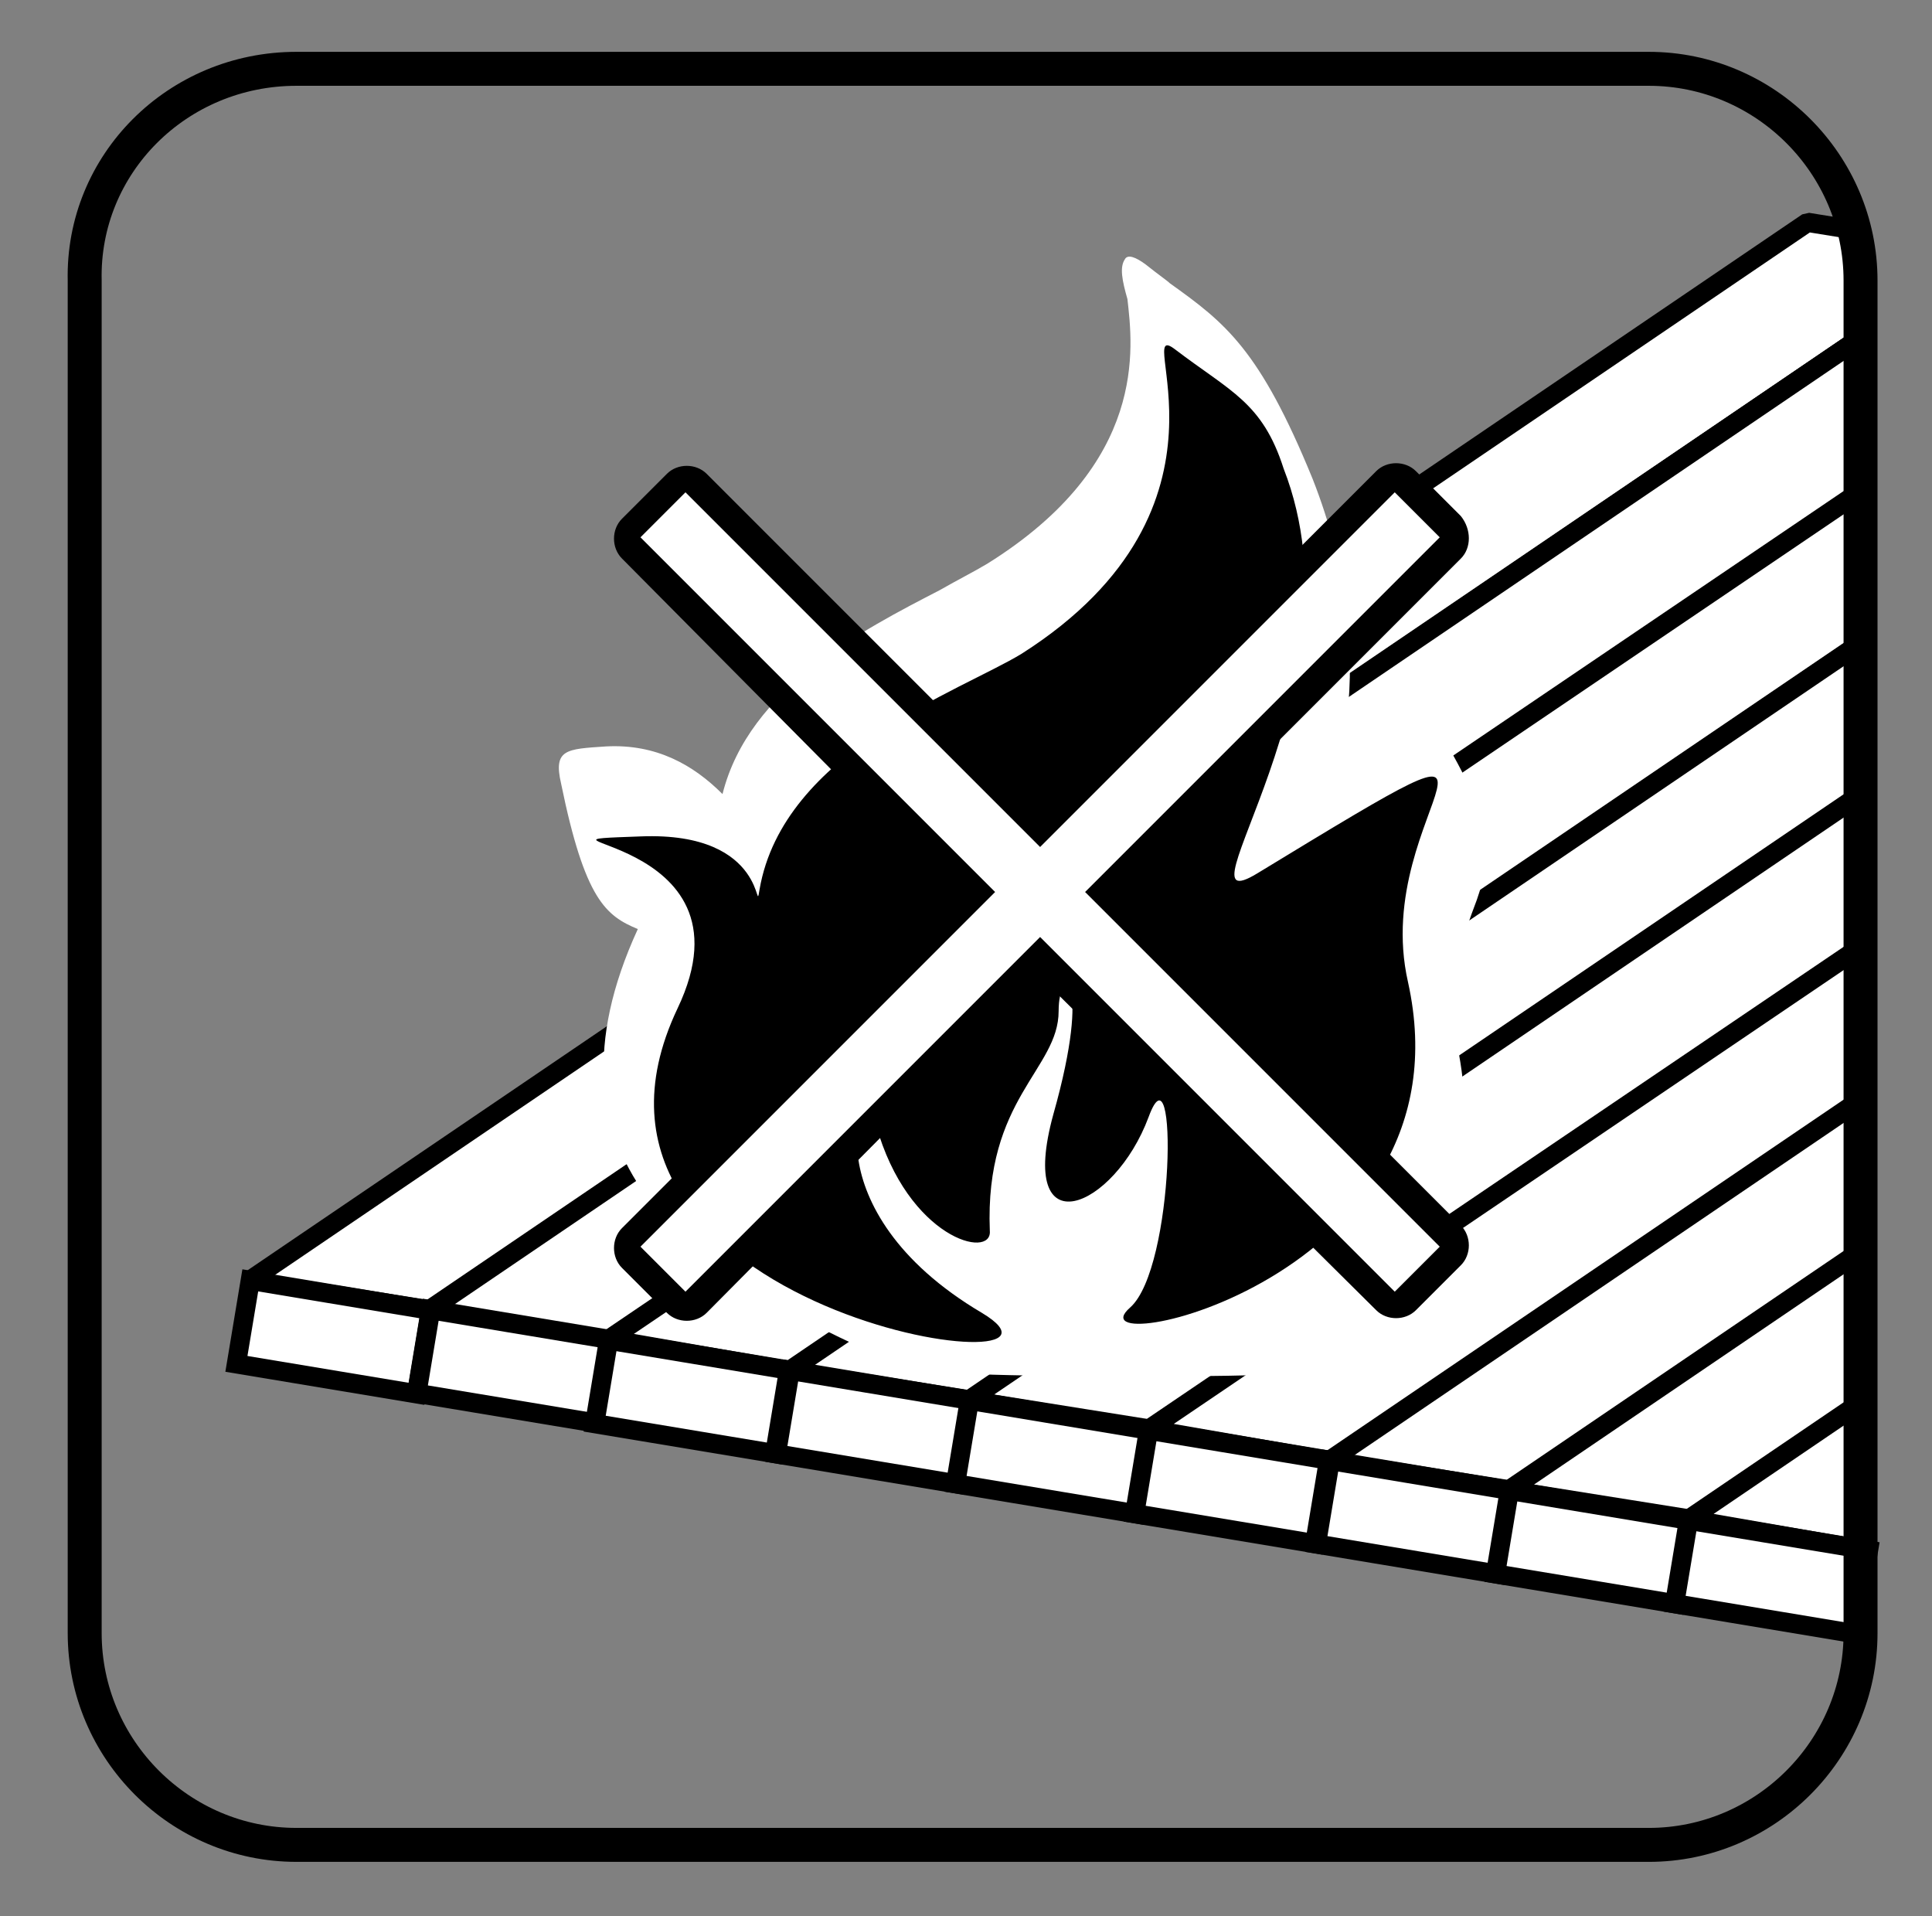
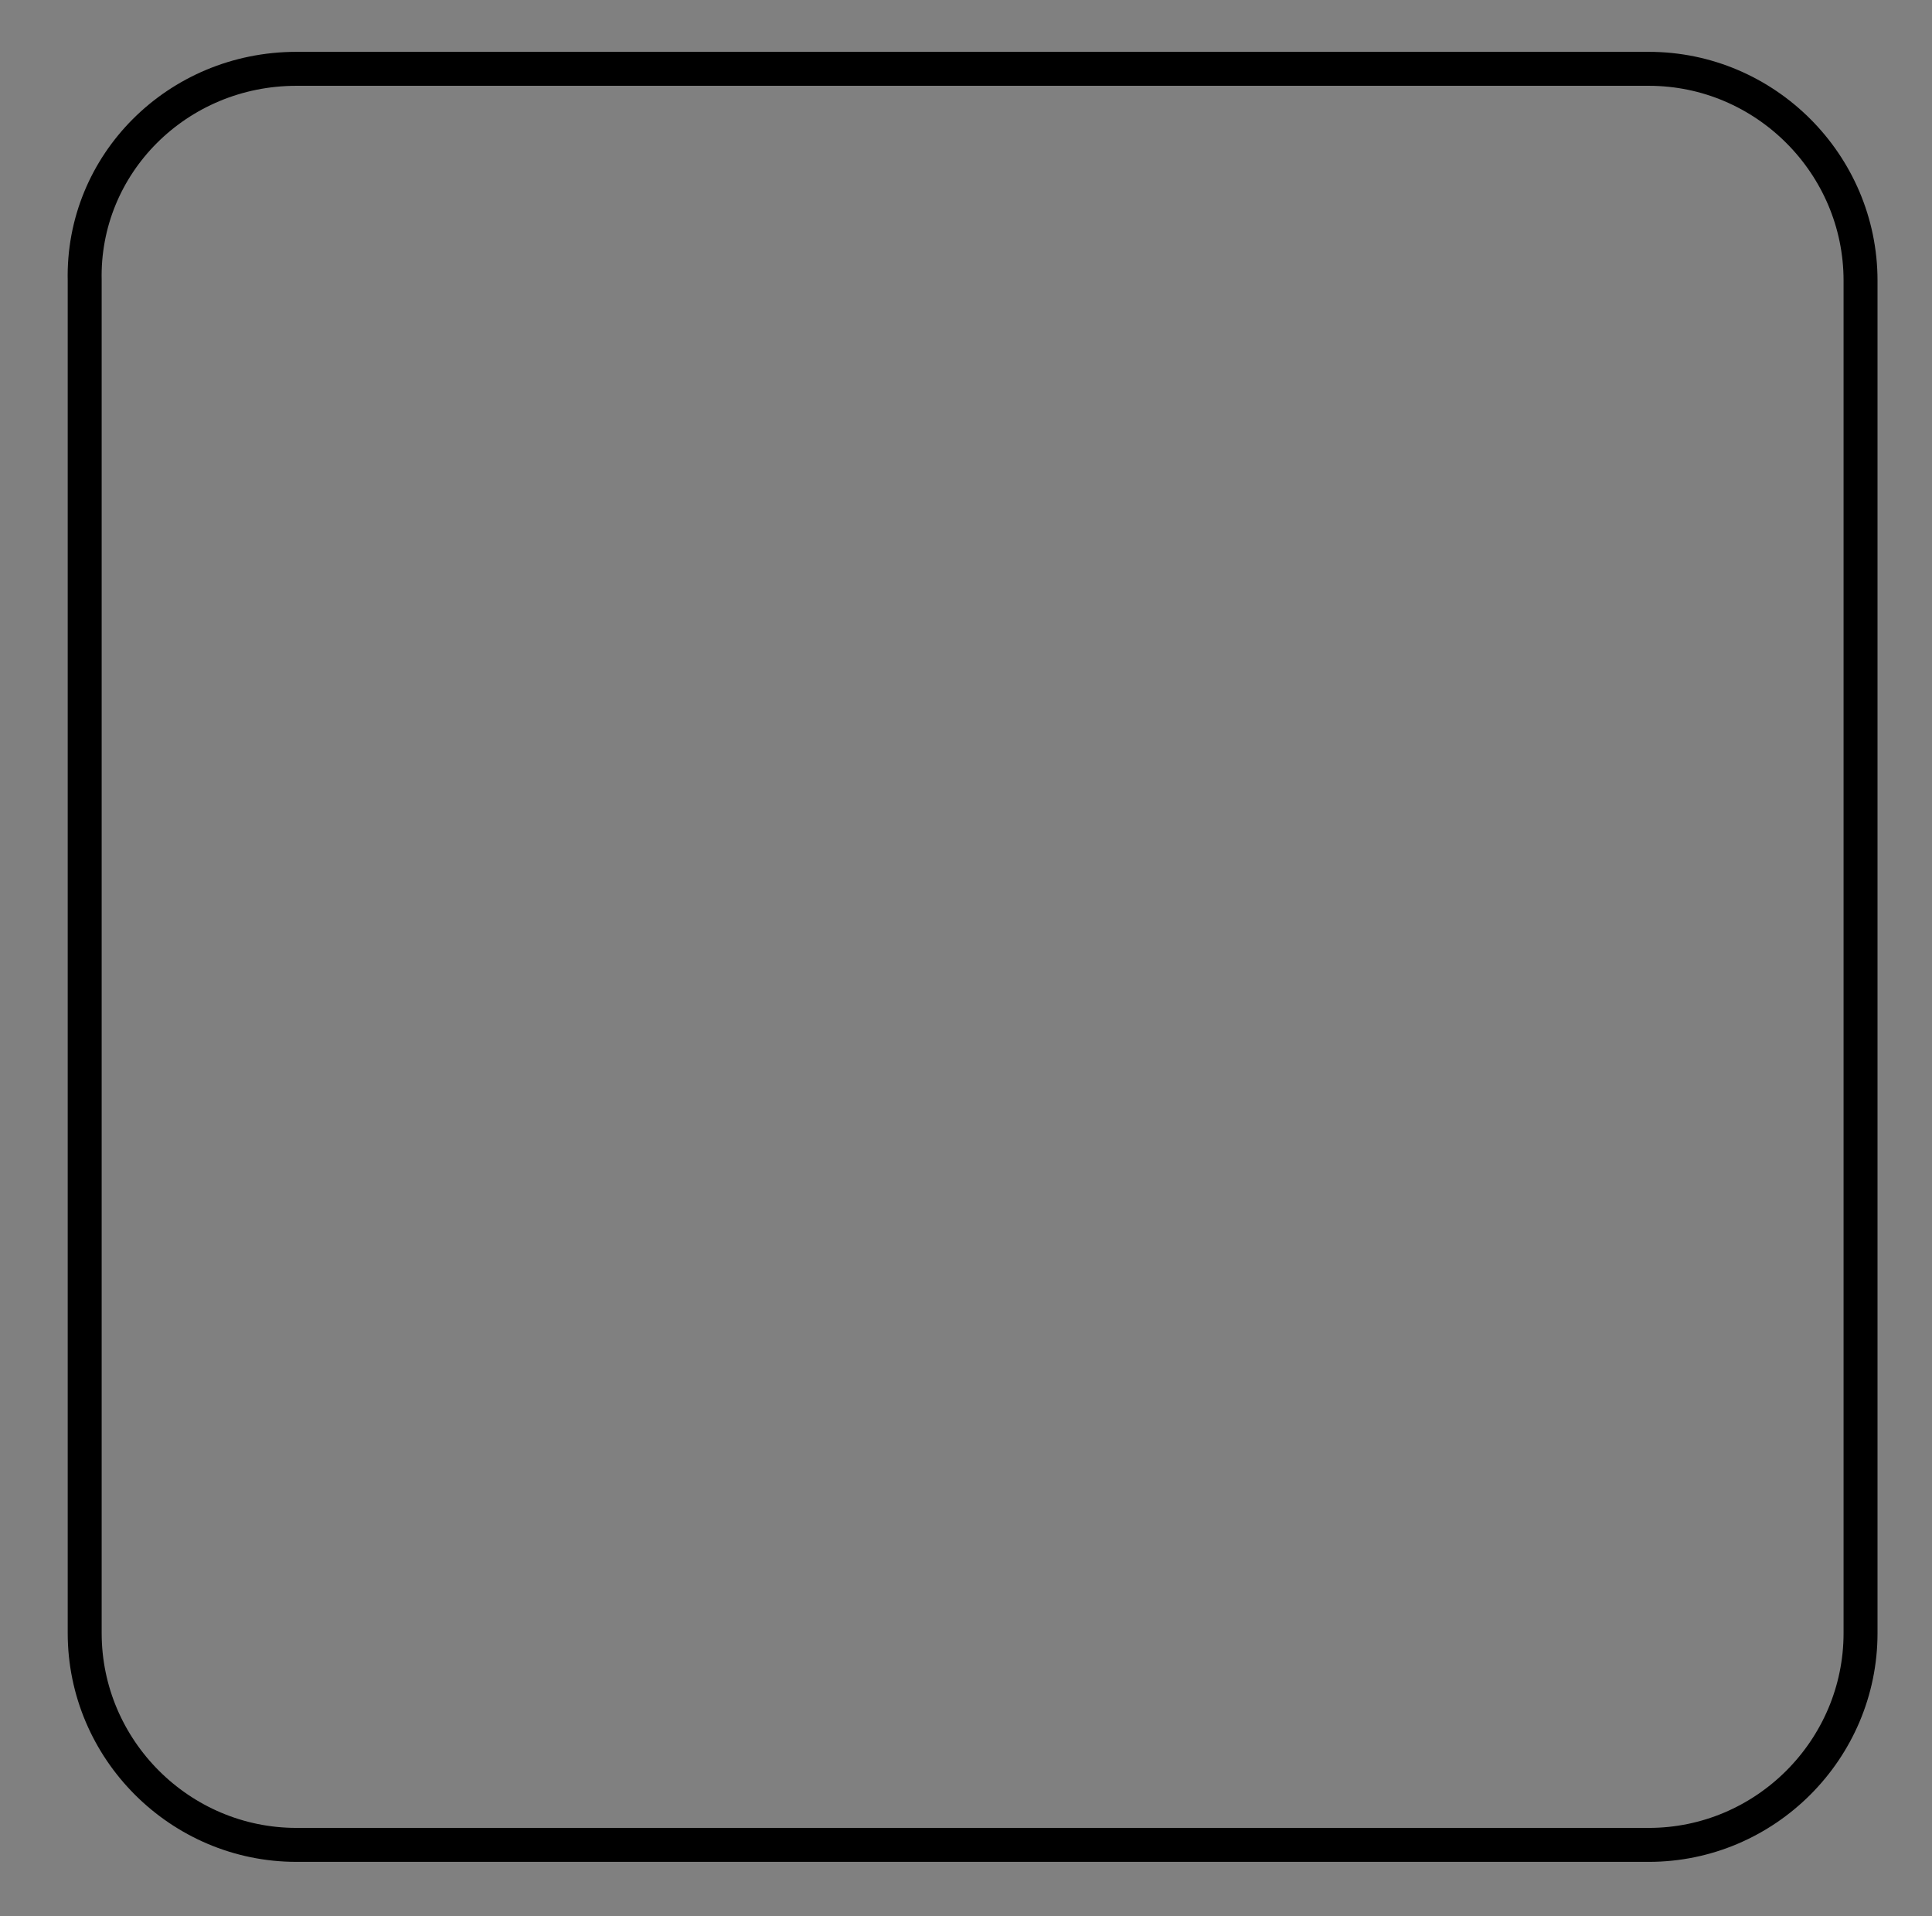
<svg xmlns="http://www.w3.org/2000/svg" xmlns:xlink="http://www.w3.org/1999/xlink" version="1.1" id="Capa_1" x="0px" y="0px" viewBox="0 0 73 72.4" style="enable-background:new 0 0 73 72.4;" xml:space="preserve">
  <rect x="0" y="0" width="73" height="72.4" fill="#808080" stroke="none" />
  <style type="text/css">
	
		.st0{clip-path:url(#SVGID_00000072980904342475450310000017951299928973965722_);fill-rule:evenodd;clip-rule:evenodd;fill:#FFFFFF;}
	
		.st1{clip-path:url(#SVGID_00000072980904342475450310000017951299928973965722_);fill:none;stroke:#000000;stroke-width:0.728;stroke-linejoin:bevel;stroke-miterlimit:22.926;}
	
		.st2{clip-path:url(#SVGID_00000072980904342475450310000017951299928973965722_);fill:none;stroke:#000000;stroke-width:0.726;stroke-miterlimit:22.926;}
	.st3{clip-path:url(#SVGID_00000072980904342475450310000017951299928973965722_);fill:#FFFFFF;}
	.st4{clip-path:url(#SVGID_00000072980904342475450310000017951299928973965722_);fill-rule:evenodd;clip-rule:evenodd;}
	.st5{clip-path:url(#SVGID_00000072980904342475450310000017951299928973965722_);}
	.st6{fill:none;stroke:#000000;stroke-width:1.283;stroke-miterlimit:22.926;}
</style>
  <g>
    <defs>
-       <path id="SVGID_1_" d="M11.2,2.6h51.1c4.4,0,8,3.6,8,8v51.1c0,4.4-3.6,8-8,8H11.2c-4.4,0-8-3.6-8-8V10.6C3.2,6.2,6.8,2.6,11.2,2.6    " />
-     </defs>
+       </defs>
    <clipPath id="SVGID_00000134934995487008820290000016757347136355346614_">
      <use xlink:href="#SVGID_1_" style="overflow:visible;" />
    </clipPath>
    <polygon style="clip-path:url(#SVGID_00000134934995487008820290000016757347136355346614_);fill-rule:evenodd;clip-rule:evenodd;fill:#FFFFFF;" points="   9.4,48.4 68.3,8.4 75.1,9.5 16.3,49.5  " />
    <polygon style="clip-path:url(#SVGID_00000134934995487008820290000016757347136355346614_);fill:none;stroke:#000000;stroke-width:0.728;stroke-linejoin:bevel;stroke-miterlimit:22.926;" points="   9.4,48.4 68.3,8.4 75.1,9.5 16.3,49.5  " />
    <polygon style="clip-path:url(#SVGID_00000134934995487008820290000016757347136355346614_);fill-rule:evenodd;clip-rule:evenodd;fill:#FFFFFF;" points="   16.3,49.5 75.1,9.5 74.5,12.7 15.7,52.7  " />
    <polygon style="clip-path:url(#SVGID_00000134934995487008820290000016757347136355346614_);fill:none;stroke:#000000;stroke-width:0.728;stroke-linejoin:bevel;stroke-miterlimit:22.926;" points="   16.3,49.5 75.1,9.5 74.5,12.7 15.7,52.7  " />
    <rect x="11" y="47.1" transform="matrix(0.164 -0.986 0.986 0.164 -39.312 54.649)" style="clip-path:url(#SVGID_00000134934995487008820290000016757347136355346614_);fill-rule:evenodd;clip-rule:evenodd;fill:#FFFFFF;" width="3.2" height="6.9" />
    <rect x="11" y="47.1" transform="matrix(0.164 -0.986 0.986 0.164 -39.312 54.649)" style="clip-path:url(#SVGID_00000134934995487008820290000016757347136355346614_);fill:none;stroke:#000000;stroke-width:0.726;stroke-miterlimit:22.926;" width="3.2" height="6.9" />
    <polygon style="clip-path:url(#SVGID_00000134934995487008820290000016757347136355346614_);fill-rule:evenodd;clip-rule:evenodd;fill:#FFFFFF;" points="   16.2,49.5 75.1,9.5 81.9,10.7 23.1,50.7  " />
    <polygon style="clip-path:url(#SVGID_00000134934995487008820290000016757347136355346614_);fill:none;stroke:#000000;stroke-width:0.728;stroke-linejoin:bevel;stroke-miterlimit:22.926;" points="   16.2,49.5 75.1,9.5 81.9,10.7 23.1,50.7  " />
    <polygon style="clip-path:url(#SVGID_00000134934995487008820290000016757347136355346614_);fill-rule:evenodd;clip-rule:evenodd;fill:#FFFFFF;" points="   23.1,50.7 81.9,10.7 81.3,13.8 22.5,53.8  " />
    <polygon style="clip-path:url(#SVGID_00000134934995487008820290000016757347136355346614_);fill:none;stroke:#000000;stroke-width:0.728;stroke-linejoin:bevel;stroke-miterlimit:22.926;" points="   23.1,50.7 81.9,10.7 81.3,13.8 22.5,53.8  " />
-     <rect x="17.8" y="48.2" transform="matrix(0.164 -0.987 0.987 0.164 -34.743 62.304)" style="clip-path:url(#SVGID_00000134934995487008820290000016757347136355346614_);fill-rule:evenodd;clip-rule:evenodd;fill:#FFFFFF;" width="3.2" height="6.9" />
    <rect x="17.8" y="48.2" transform="matrix(0.164 -0.987 0.987 0.164 -34.743 62.304)" style="clip-path:url(#SVGID_00000134934995487008820290000016757347136355346614_);fill:none;stroke:#000000;stroke-width:0.726;stroke-miterlimit:22.926;" width="3.2" height="6.9" />
    <polygon style="clip-path:url(#SVGID_00000134934995487008820290000016757347136355346614_);fill-rule:evenodd;clip-rule:evenodd;fill:#FFFFFF;" points="   23,50.6 81.9,10.7 88.7,11.8 29.9,51.8  " />
    <polygon style="clip-path:url(#SVGID_00000134934995487008820290000016757347136355346614_);fill:none;stroke:#000000;stroke-width:0.728;stroke-linejoin:bevel;stroke-miterlimit:22.926;" points="   23,50.6 81.9,10.7 88.7,11.8 29.9,51.8  " />
    <polygon style="clip-path:url(#SVGID_00000134934995487008820290000016757347136355346614_);fill-rule:evenodd;clip-rule:evenodd;fill:#FFFFFF;" points="   29.9,51.8 88.7,11.8 88.1,14.9 29.3,54.9  " />
    <polygon style="clip-path:url(#SVGID_00000134934995487008820290000016757347136355346614_);fill:none;stroke:#000000;stroke-width:0.728;stroke-linejoin:bevel;stroke-miterlimit:22.926;" points="   29.9,51.8 88.7,11.8 88.1,14.9 29.3,54.9  " />
    <rect x="24.6" y="49.3" transform="matrix(0.164 -0.986 0.986 0.164 -30.175 69.956)" style="clip-path:url(#SVGID_00000134934995487008820290000016757347136355346614_);fill-rule:evenodd;clip-rule:evenodd;fill:#FFFFFF;" width="3.2" height="6.9" />
    <rect x="24.6" y="49.3" transform="matrix(0.164 -0.986 0.986 0.164 -30.175 69.956)" style="clip-path:url(#SVGID_00000134934995487008820290000016757347136355346614_);fill:none;stroke:#000000;stroke-width:0.726;stroke-miterlimit:22.926;" width="3.2" height="6.9" />
    <polygon style="clip-path:url(#SVGID_00000134934995487008820290000016757347136355346614_);fill-rule:evenodd;clip-rule:evenodd;fill:#FFFFFF;" points="   29.8,51.8 88.7,11.8 95.5,12.9 36.7,52.9  " />
    <polygon style="clip-path:url(#SVGID_00000134934995487008820290000016757347136355346614_);fill:none;stroke:#000000;stroke-width:0.728;stroke-linejoin:bevel;stroke-miterlimit:22.926;" points="   29.8,51.8 88.7,11.8 95.5,12.9 36.7,52.9  " />
    <polygon style="clip-path:url(#SVGID_00000134934995487008820290000016757347136355346614_);fill-rule:evenodd;clip-rule:evenodd;fill:#FFFFFF;" points="   36.7,52.9 95.5,12.9 94.9,16.1 36.1,56.1  " />
    <polygon style="clip-path:url(#SVGID_00000134934995487008820290000016757347136355346614_);fill:none;stroke:#000000;stroke-width:0.728;stroke-linejoin:bevel;stroke-miterlimit:22.926;" points="   36.7,52.9 95.5,12.9 94.9,16.1 36.1,56.1  " />
-     <rect x="31.4" y="50.5" transform="matrix(0.164 -0.986 0.986 0.164 -25.608 77.607)" style="clip-path:url(#SVGID_00000134934995487008820290000016757347136355346614_);fill-rule:evenodd;clip-rule:evenodd;fill:#FFFFFF;" width="3.2" height="6.9" />
    <rect x="31.4" y="50.5" transform="matrix(0.164 -0.986 0.986 0.164 -25.608 77.607)" style="clip-path:url(#SVGID_00000134934995487008820290000016757347136355346614_);fill:none;stroke:#000000;stroke-width:0.726;stroke-miterlimit:22.926;" width="3.2" height="6.9" />
    <polygon style="clip-path:url(#SVGID_00000134934995487008820290000016757347136355346614_);fill-rule:evenodd;clip-rule:evenodd;fill:#FFFFFF;" points="   36.6,52.9 95.5,12.9 102.3,14.1 43.5,54  " />
    <polygon style="clip-path:url(#SVGID_00000134934995487008820290000016757347136355346614_);fill:none;stroke:#000000;stroke-width:0.728;stroke-linejoin:bevel;stroke-miterlimit:22.926;" points="   36.6,52.9 95.5,12.9 102.3,14.1 43.5,54  " />
    <polygon style="clip-path:url(#SVGID_00000134934995487008820290000016757347136355346614_);fill-rule:evenodd;clip-rule:evenodd;fill:#FFFFFF;" points="   43.5,54 102.3,14.1 101.7,17.2 42.9,57.2  " />
    <polygon style="clip-path:url(#SVGID_00000134934995487008820290000016757347136355346614_);fill:none;stroke:#000000;stroke-width:0.728;stroke-linejoin:bevel;stroke-miterlimit:22.926;" points="   43.5,54 102.3,14.1 101.7,17.2 42.9,57.2  " />
    <rect x="38.2" y="51.6" transform="matrix(0.164 -0.986 0.986 0.164 -21.038 85.262)" style="clip-path:url(#SVGID_00000134934995487008820290000016757347136355346614_);fill-rule:evenodd;clip-rule:evenodd;fill:#FFFFFF;" width="3.2" height="6.9" />
    <rect x="38.2" y="51.6" transform="matrix(0.164 -0.986 0.986 0.164 -21.038 85.262)" style="clip-path:url(#SVGID_00000134934995487008820290000016757347136355346614_);fill:none;stroke:#000000;stroke-width:0.726;stroke-miterlimit:22.926;" width="3.2" height="6.9" />
    <polygon style="clip-path:url(#SVGID_00000134934995487008820290000016757347136355346614_);fill-rule:evenodd;clip-rule:evenodd;fill:#FFFFFF;" points="   43.4,54 102.3,14.1 109.1,15.2 50.3,55.2  " />
    <polygon style="clip-path:url(#SVGID_00000134934995487008820290000016757347136355346614_);fill:none;stroke:#000000;stroke-width:0.728;stroke-linejoin:bevel;stroke-miterlimit:22.926;" points="   43.4,54 102.3,14.1 109.1,15.2 50.3,55.2  " />
    <polygon style="clip-path:url(#SVGID_00000134934995487008820290000016757347136355346614_);fill-rule:evenodd;clip-rule:evenodd;fill:#FFFFFF;" points="   50.3,55.2 109.1,15.2 108.5,18.3 49.7,58.3  " />
    <polygon style="clip-path:url(#SVGID_00000134934995487008820290000016757347136355346614_);fill:none;stroke:#000000;stroke-width:0.728;stroke-linejoin:bevel;stroke-miterlimit:22.926;" points="   50.3,55.2 109.1,15.2 108.5,18.3 49.7,58.3  " />
    <rect x="45" y="52.7" transform="matrix(0.164 -0.986 0.986 0.164 -16.47 92.915)" style="clip-path:url(#SVGID_00000134934995487008820290000016757347136355346614_);fill-rule:evenodd;clip-rule:evenodd;fill:#FFFFFF;" width="3.2" height="6.9" />
    <rect x="45" y="52.7" transform="matrix(0.164 -0.986 0.986 0.164 -16.47 92.915)" style="clip-path:url(#SVGID_00000134934995487008820290000016757347136355346614_);fill:none;stroke:#000000;stroke-width:0.726;stroke-miterlimit:22.926;" width="3.2" height="6.9" />
    <polygon style="clip-path:url(#SVGID_00000134934995487008820290000016757347136355346614_);fill-rule:evenodd;clip-rule:evenodd;fill:#FFFFFF;" points="   50.2,55.2 109.1,15.2 115.9,16.3 57.1,56.3  " />
    <polygon style="clip-path:url(#SVGID_00000134934995487008820290000016757347136355346614_);fill:none;stroke:#000000;stroke-width:0.728;stroke-linejoin:bevel;stroke-miterlimit:22.926;" points="   50.2,55.2 109.1,15.2 115.9,16.3 57.1,56.3  " />
    <polygon style="clip-path:url(#SVGID_00000134934995487008820290000016757347136355346614_);fill-rule:evenodd;clip-rule:evenodd;fill:#FFFFFF;" points="   57.1,56.3 115.9,16.3 115.3,19.5 56.5,59.5  " />
    <polygon style="clip-path:url(#SVGID_00000134934995487008820290000016757347136355346614_);fill:none;stroke:#000000;stroke-width:0.728;stroke-linejoin:bevel;stroke-miterlimit:22.926;" points="   57.1,56.3 115.9,16.3 115.3,19.5 56.5,59.5  " />
    <rect x="51.8" y="53.9" transform="matrix(0.164 -0.986 0.986 0.164 -11.901 100.569)" style="clip-path:url(#SVGID_00000134934995487008820290000016757347136355346614_);fill-rule:evenodd;clip-rule:evenodd;fill:#FFFFFF;" width="3.2" height="6.9" />
    <rect x="51.8" y="53.9" transform="matrix(0.164 -0.986 0.986 0.164 -11.901 100.569)" style="clip-path:url(#SVGID_00000134934995487008820290000016757347136355346614_);fill:none;stroke:#000000;stroke-width:0.726;stroke-miterlimit:22.926;" width="3.2" height="6.9" />
    <polygon style="clip-path:url(#SVGID_00000134934995487008820290000016757347136355346614_);fill-rule:evenodd;clip-rule:evenodd;fill:#FFFFFF;" points="   57,56.3 115.9,16.3 122.7,17.4 63.9,57.4  " />
    <polygon style="clip-path:url(#SVGID_00000134934995487008820290000016757347136355346614_);fill:none;stroke:#000000;stroke-width:0.728;stroke-linejoin:bevel;stroke-miterlimit:22.926;" points="   57,56.3 115.9,16.3 122.7,17.4 63.9,57.4  " />
    <polygon style="clip-path:url(#SVGID_00000134934995487008820290000016757347136355346614_);fill-rule:evenodd;clip-rule:evenodd;fill:#FFFFFF;" points="   63.9,57.4 122.7,17.4 122.1,20.6 63.3,60.6  " />
    <polygon style="clip-path:url(#SVGID_00000134934995487008820290000016757347136355346614_);fill:none;stroke:#000000;stroke-width:0.728;stroke-linejoin:bevel;stroke-miterlimit:22.926;" points="   63.9,57.4 122.7,17.4 122.1,20.6 63.3,60.6  " />
    <rect x="58.6" y="55" transform="matrix(0.164 -0.986 0.986 0.164 -7.333 108.222)" style="clip-path:url(#SVGID_00000134934995487008820290000016757347136355346614_);fill-rule:evenodd;clip-rule:evenodd;fill:#FFFFFF;" width="3.2" height="6.9" />
    <rect x="58.6" y="55" transform="matrix(0.164 -0.986 0.986 0.164 -7.333 108.222)" style="clip-path:url(#SVGID_00000134934995487008820290000016757347136355346614_);fill:none;stroke:#000000;stroke-width:0.726;stroke-miterlimit:22.926;" width="3.2" height="6.9" />
    <polygon style="clip-path:url(#SVGID_00000134934995487008820290000016757347136355346614_);fill-rule:evenodd;clip-rule:evenodd;fill:#FFFFFF;" points="   63.8,57.4 122.7,17.4 129.5,18.6 70.7,58.6  " />
    <polygon style="clip-path:url(#SVGID_00000134934995487008820290000016757347136355346614_);fill:none;stroke:#000000;stroke-width:0.728;stroke-linejoin:bevel;stroke-miterlimit:22.926;" points="   63.8,57.4 122.7,17.4 129.5,18.6 70.7,58.6  " />
    <polygon style="clip-path:url(#SVGID_00000134934995487008820290000016757347136355346614_);fill-rule:evenodd;clip-rule:evenodd;fill:#FFFFFF;" points="   70.7,58.6 129.5,18.6 128.9,21.7 70.1,61.7  " />
-     <polygon style="clip-path:url(#SVGID_00000134934995487008820290000016757347136355346614_);fill:none;stroke:#000000;stroke-width:0.728;stroke-linejoin:bevel;stroke-miterlimit:22.926;" points="   70.7,58.6 129.5,18.6 128.9,21.7 70.1,61.7  " />
    <rect x="65.4" y="56.1" transform="matrix(0.164 -0.986 0.986 0.164 -2.766 115.873)" style="clip-path:url(#SVGID_00000134934995487008820290000016757347136355346614_);fill-rule:evenodd;clip-rule:evenodd;fill:#FFFFFF;" width="3.2" height="6.9" />
    <rect x="65.4" y="56.1" transform="matrix(0.164 -0.986 0.986 0.164 -2.766 115.873)" style="clip-path:url(#SVGID_00000134934995487008820290000016757347136355346614_);fill:none;stroke:#000000;stroke-width:0.726;stroke-miterlimit:22.926;" width="3.2" height="6.9" />
    <rect x="72.2" y="57.2" transform="matrix(0.164 -0.986 0.986 0.164 1.804 123.529)" style="clip-path:url(#SVGID_00000134934995487008820290000016757347136355346614_);fill-rule:evenodd;clip-rule:evenodd;fill:#FFFFFF;" width="3.2" height="6.9" />
-     <rect x="72.2" y="57.2" transform="matrix(0.164 -0.986 0.986 0.164 1.804 123.529)" style="clip-path:url(#SVGID_00000134934995487008820290000016757347136355346614_);fill:none;stroke:#000000;stroke-width:0.726;stroke-miterlimit:22.926;" width="3.2" height="6.9" />
    <path style="clip-path:url(#SVGID_00000134934995487008820290000016757347136355346614_);fill:#FFFFFF;" d="M42.5,9.8   c0.1-0.2,0.4-0.1,0.8,0.2c0.5,0.4,0.8,0.6,0.9,0.7c2.1,1.5,3.4,2.5,5.4,7.4c1.3,3.3,1.6,6.4,1.3,9c1.8-0.8,2.7-0.8,3.4,0.4   c2.4,3.9,2,5,1.5,6.5c-0.5,1.3-1.2,3.4-0.8,5.2c1.5,6.7-2.1,10.6-5.6,12.6c-0.5,0.3-11.9,0.2-12.6,0.1c-1.4-0.2-2.8-0.3-4.5-1.1   c-6.2-2.9-12.2-7-8.2-15.7c-1.2-0.5-2-1.1-2.9-5.5c-0.3-1.3,0.2-1.3,1.7-1.4l0,0c1.9-0.1,3.3,0.7,4.4,1.8c1-4,5.3-6.2,8.2-7.7   c0.7-0.4,1.3-0.7,1.8-1c6.1-3.8,5.5-8.2,5.3-10C42.4,10.6,42.3,10.1,42.5,9.8" />
    <path style="clip-path:url(#SVGID_00000134934995487008820290000016757347136355346614_);fill-rule:evenodd;clip-rule:evenodd;" d="   M44.4,13.2c-1.7-1.3,3,5.9-5.8,11.5c-2.3,1.4-9,3.7-9.9,8.9c-0.2,1.2,0.4-2.2-4.5-2c-5.5,0.2,4.6-0.2,1.4,6.5   c-5.5,11.6,16.5,14.5,11.5,11.5c-6.6-3.9-4.5-9.1-4-7.1c1.2,4.3,4.4,5.1,4.3,4c-0.2-5,2.6-6.1,2.6-8.3c0-1.8,1.3-1.4-0.2,3.9   c-1.4,5.1,2.3,3.6,3.6,0.1c1.1-3,1,5.7-0.7,7.2c-2.4,2.1,13-1,10.5-12.3c-1.5-6.6,6.3-11.4-5.7-4.1c-3.3,2,4.2-7.1,1-15.3   C47.7,15.2,46.5,14.8,44.4,13.2" />
    <path style="clip-path:url(#SVGID_00000134934995487008820290000016757347136355346614_);" d="M40.3,32.9l12.6-12.6l-0.2-0.2   L40.1,32.8c-0.4,0.4-1.1,0.4-1.5,0L25.9,20.1l-0.2,0.2l12.6,12.6c0.4,0.4,0.4,1.1,0,1.5L25.8,47.1l0.2,0.2l12.6-12.6   c0.4-0.4,1.1-0.4,1.5,0l12.6,12.6l0.2-0.2L40.3,34.5C39.8,34.1,39.8,33.4,40.3,32.9 M55.2,21.1L42.6,33.7l12.6,12.6   c0.4,0.4,0.4,1.1,0,1.5l-1.7,1.7c-0.4,0.4-1.1,0.4-1.5,0L39.3,36.9L26.7,49.6c-0.4,0.4-1.1,0.4-1.5,0l-1.7-1.7   c-0.4-0.4-0.4-1.1,0-1.5l12.6-12.6L23.5,21.1c-0.4-0.4-0.4-1.1,0-1.5l1.7-1.7c0.4-0.4,1.1-0.4,1.5,0l12.6,12.6L52,17.8   c0.4-0.4,1.1-0.4,1.5,0l1.7,1.7C55.6,20,55.6,20.7,55.2,21.1z" />
    <polygon style="clip-path:url(#SVGID_00000134934995487008820290000016757347136355346614_);fill-rule:evenodd;clip-rule:evenodd;fill:#FFFFFF;" points="   54.4,20.3 41,33.7 54.4,47.1 52.7,48.8 39.3,35.4 25.9,48.8 24.2,47.1 37.6,33.7 24.2,20.3 25.9,18.6 39.3,32 52.7,18.6  " />
  </g>
  <path class="st6" d="M11.2,2.6h51.1c4.4,0,8,3.6,8,8v51.1c0,4.4-3.6,8-8,8H11.2c-4.4,0-8-3.6-8-8V10.6C3.1,6.2,6.7,2.6,11.2,2.6z" />
</svg>